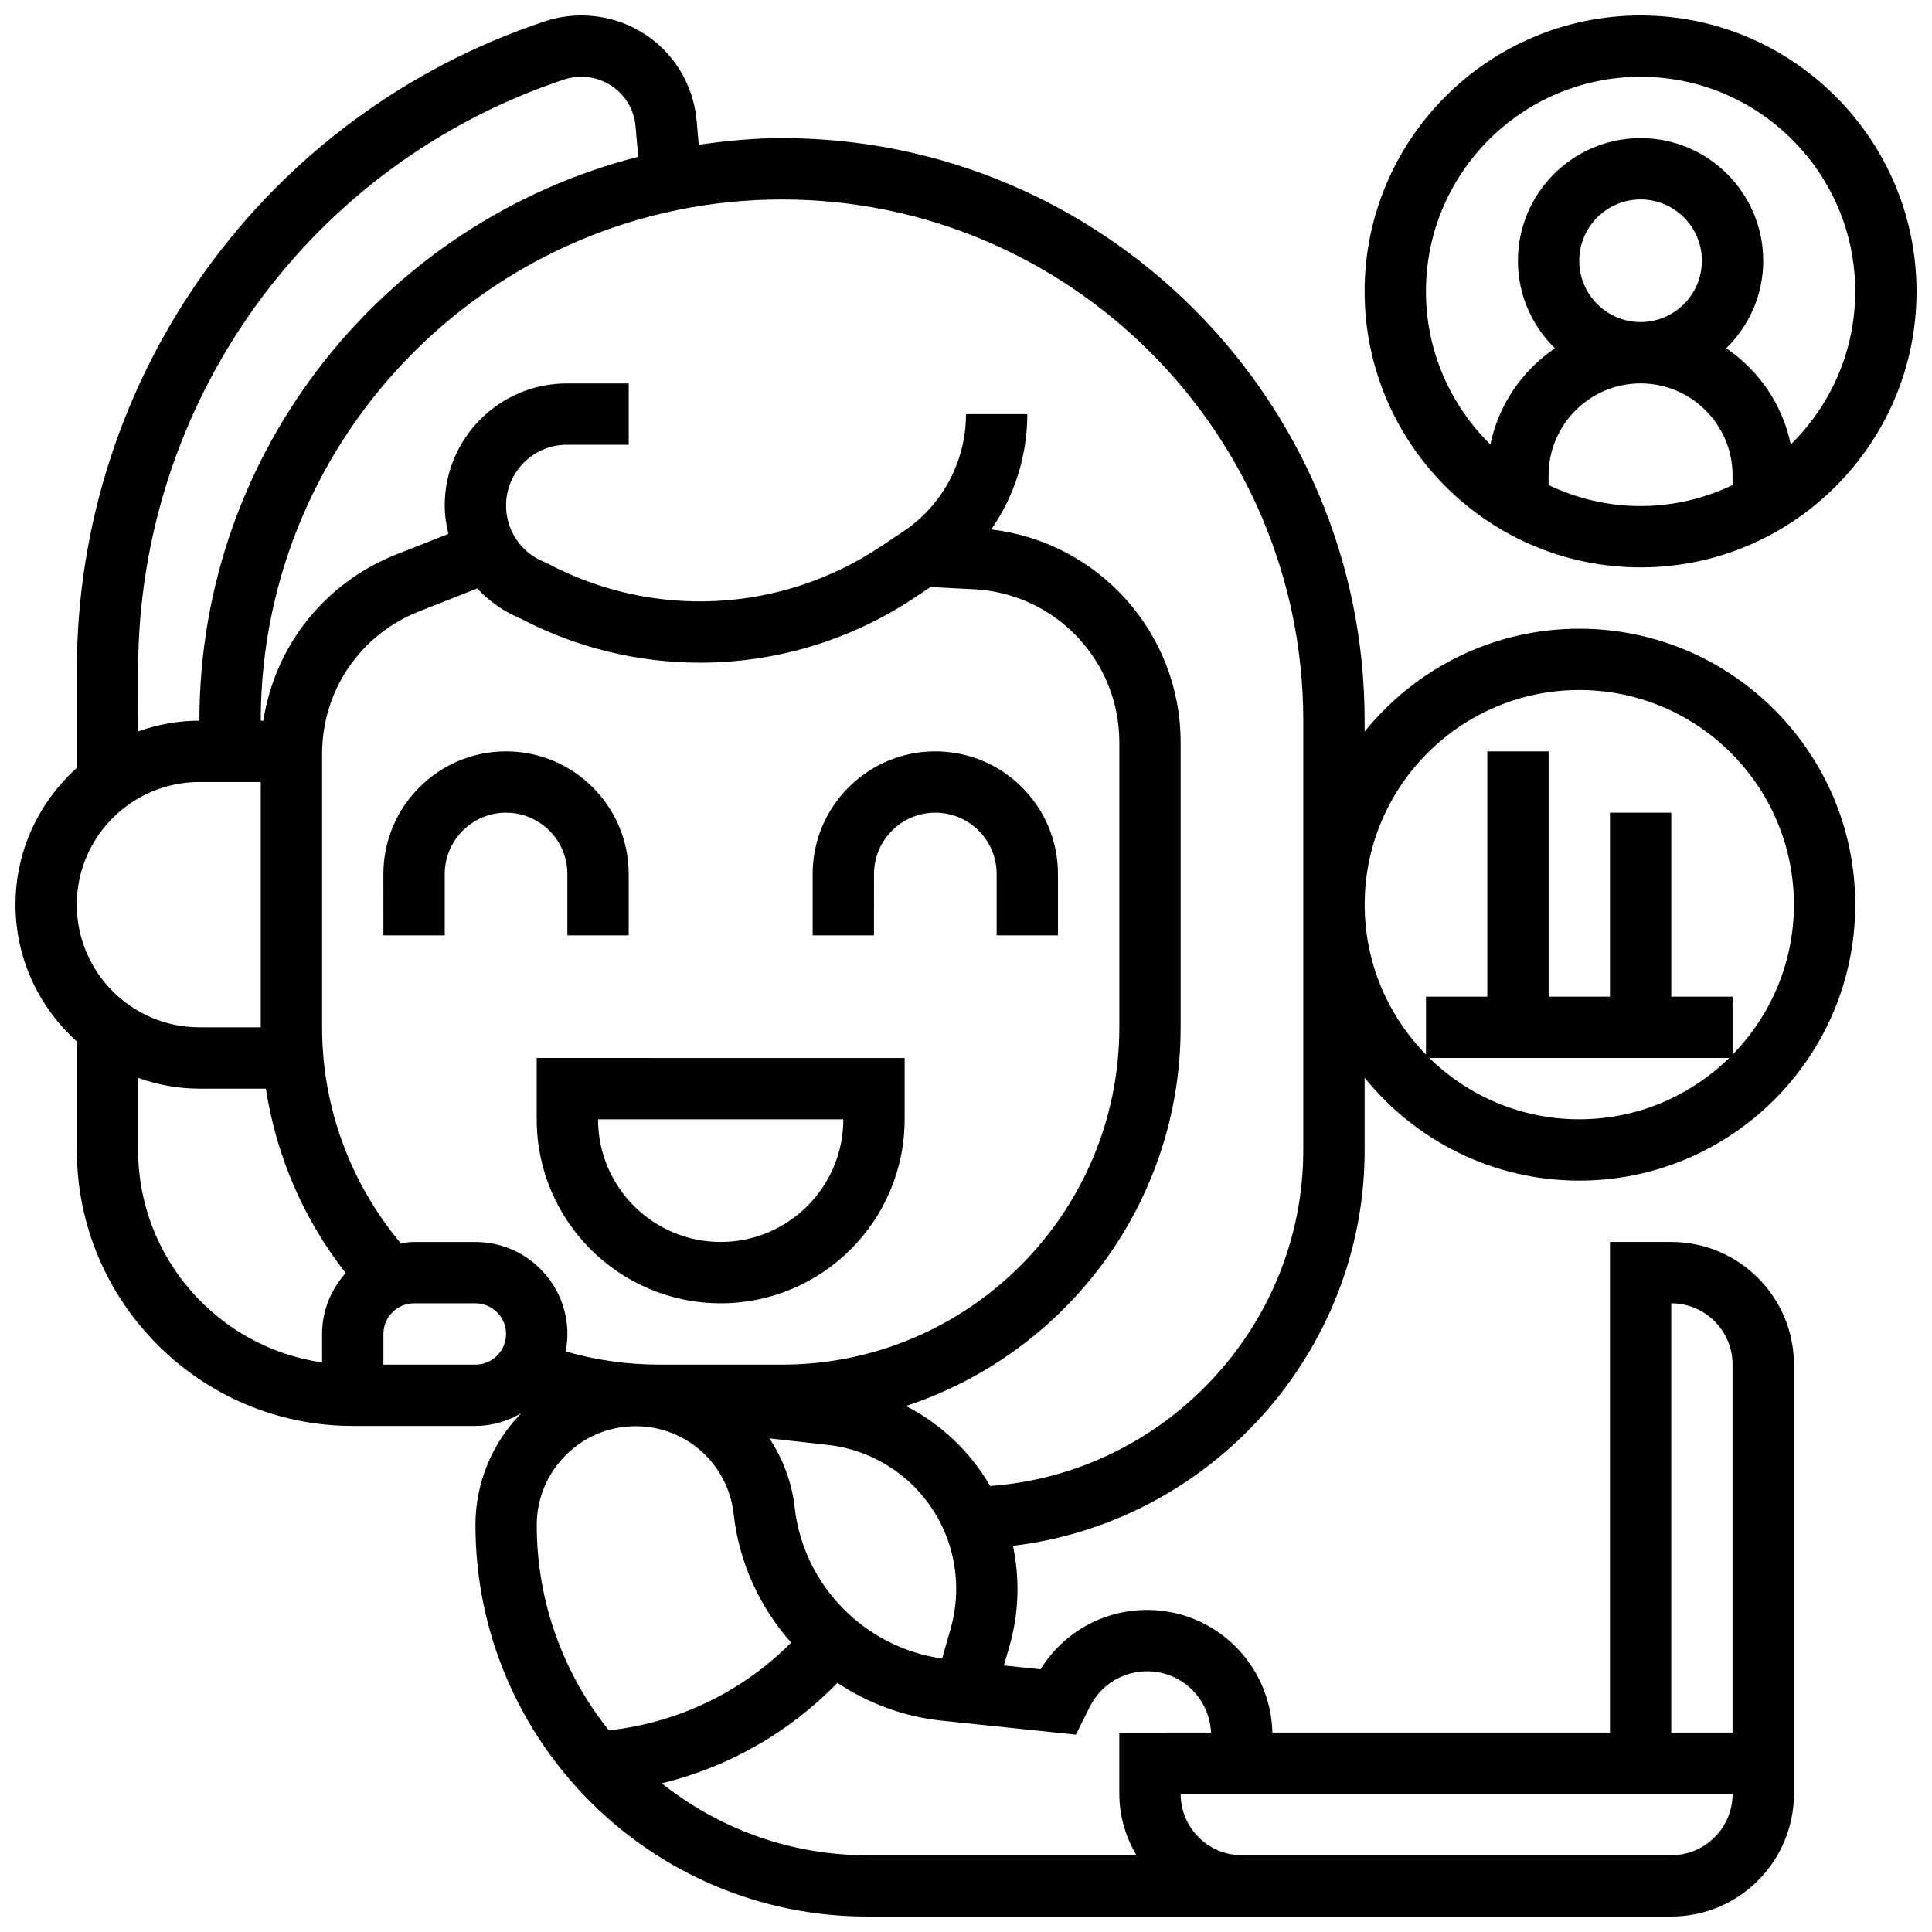
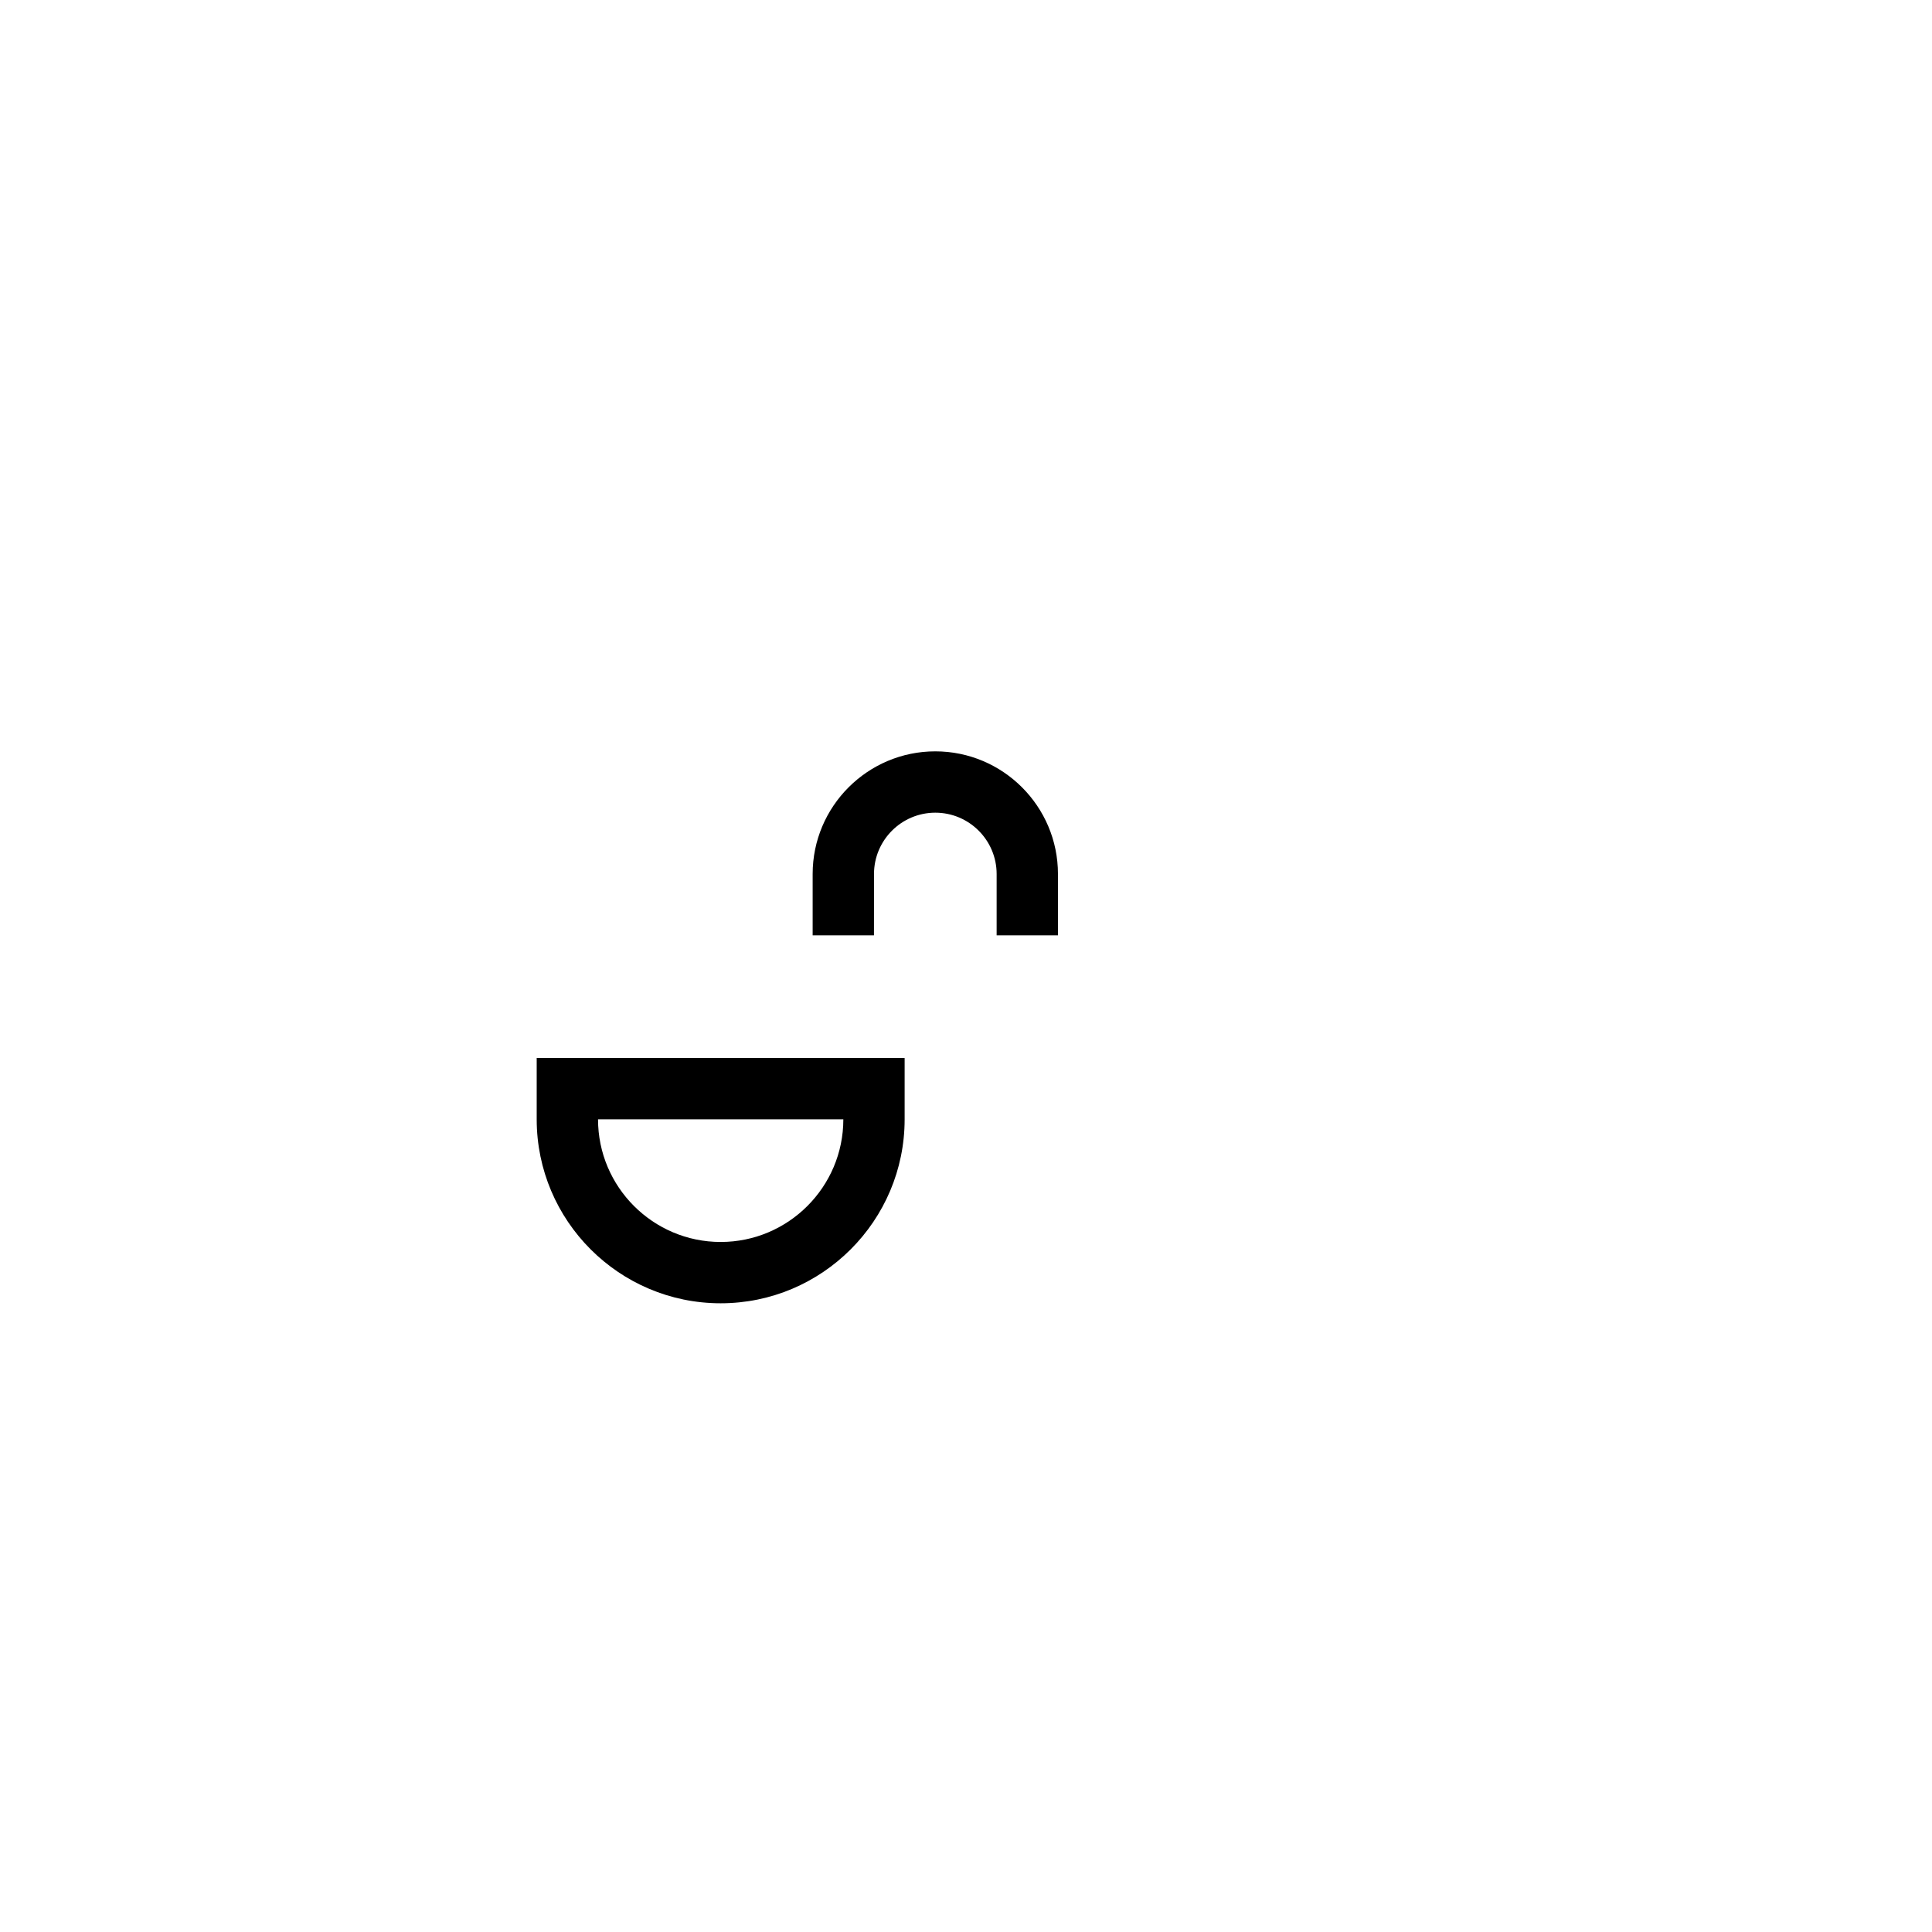
<svg xmlns="http://www.w3.org/2000/svg" width="800px" height="800px" version="1.1" viewBox="144 144 512 512">
  <defs>
    <clipPath id="b">
-       <path d="m148.09 148.09h487.91v503.81h-487.91z" />
-     </clipPath>
+       </clipPath>
    <clipPath id="a">
-       <path d="m505 148.09h146.9v146.91h-146.9z" />
-     </clipPath>
+       </clipPath>
  </defs>
  <path d="m375.62 375.62c0-8.965 7.289-16.25 16.25-16.25 8.965 0 16.25 7.289 16.25 16.25v16.25h16.25v-16.25c0-17.926-14.578-32.504-32.504-32.504-17.926 0-32.504 14.578-32.504 32.504v16.25h16.25z" />
-   <path d="m245.61 391.87h16.25v-16.25c0-8.965 7.289-16.25 16.25-16.25 8.965 0 16.25 7.289 16.25 16.25v16.25h16.25v-16.25c0-17.926-14.578-32.504-32.504-32.504-17.926 0-32.504 14.578-32.504 32.504z" />
  <path d="m286.23 440.63c0 26.891 21.867 48.754 48.754 48.754 26.891 0 48.754-21.867 48.754-48.754v-16.25l-97.508-0.004zm81.262 0c0 17.926-14.578 32.504-32.504 32.504-17.926 0-32.504-14.578-32.504-32.504z" />
  <g clip-path="url(#b)">
-     <path d="m505.64 448.75v-19.145c13.414 16.609 33.918 27.27 56.883 27.27 40.32 0 73.133-32.812 73.133-73.133 0-40.32-32.812-73.133-73.133-73.133-22.965 0-43.465 10.66-56.883 27.27v-2.891c0-85.137-69.258-154.39-154.39-154.39-7.516 0-14.848 0.723-22.078 1.762l-0.535-6.215c-1.391-15.992-14.547-28.051-30.602-28.051-3.301 0-6.566 0.527-9.719 1.578-74.145 24.719-123.96 93.836-123.96 171.99v25.84c-9.945 8.941-16.25 21.852-16.25 36.242s6.305 27.305 16.25 36.242v28.766c0 40.32 32.812 73.133 73.133 73.133h32.504c4.438 0 8.539-1.277 12.125-3.356-7.473 7.656-12.121 18.09-12.121 29.602 0 57.219 46.551 103.77 103.77 103.77h213.14c17.926 0 32.504-14.578 32.504-32.504v-113.76c0-17.926-14.578-32.504-32.504-32.504h-16.25v130.02h-89.469c-0.406-17.977-15.09-32.496-33.16-32.504-11.652 0-22.223 5.957-28.262 15.73l-9.711-1.008 1.52-5.332c2.453-8.582 2.707-17.691 0.871-26.387 52.289-6.211 93.203-51.191 93.203-104.89zm17.145-24.379h79.465c-10.262 10.035-24.281 16.25-39.734 16.25-15.457 0.004-29.469-6.215-39.73-16.25zm39.738-97.512c31.367 0 56.883 25.516 56.883 56.883 0 15.457-6.215 29.473-16.25 39.734l-0.004-15.355h-16.25v-48.754h-16.25v48.754h-16.25v-65.008h-16.25v65.008h-16.25v15.359c-10.035-10.262-16.25-24.281-16.25-39.734-0.012-31.371 25.504-56.887 56.871-56.887zm-381.92-5.199c0-71.152 45.352-134.08 112.84-156.58 1.488-0.488 3.031-0.742 4.586-0.742 7.559 0 13.758 5.68 14.406 13.203l0.699 8.008c-66.723 17.031-116.29 77.473-116.29 149.44-5.703 0-11.156 1.039-16.25 2.844zm16.25 29.578h16.25v65.008h-16.25c-17.926 0-32.504-14.578-32.504-32.504 0-17.926 14.578-32.504 32.504-32.504zm32.504 153.82c-27.527-3.957-48.754-27.691-48.754-56.305v-19.098c5.094 1.805 10.547 2.848 16.25 2.848h17.609c2.762 17.82 9.961 34.602 21.152 48.863-3.852 4.312-6.258 9.926-6.258 16.145zm41.129-205.11c3.098 3.332 6.898 6.055 11.297 7.883 15.008 7.883 31.383 11.789 47.723 11.789 19.891 0 39.711-5.793 56.891-17.25l4.191-2.797 11.457 0.578c21.637 1.086 38.59 18.914 38.59 40.578v75.523c0 49.285-40.102 89.387-89.387 89.387h-32.504c-8.492 0-16.812-1.18-24.848-3.496 0.293-1.504 0.469-3.047 0.469-4.629 0-13.441-10.938-24.379-24.379-24.379h-16.25c-1.203 0-2.363 0.188-3.527 0.359-13.422-16.059-20.852-36.172-20.852-57.242v-72.441c0-16.805 10.102-31.641 25.734-37.801zm84.109 243.51c-0.746-6.762-3.184-12.887-6.664-18.266l15.352 1.707c14.098 1.559 26.125 10.719 31.391 23.883 3.144 7.859 3.59 16.668 1.27 24.801l-2.266 7.945c-20.457-2.867-36.797-19.422-39.082-40.07zm-84.605-37.816h-24.379v-8.125c0-4.477 3.648-8.125 8.125-8.125h16.25c4.477 0 8.125 3.648 8.125 8.125 0.004 4.477-3.644 8.125-8.121 8.125zm16.25 42.496c0-14.406 11.719-26.148 26.125-26.184 13.414-0.039 24.598 9.988 26.066 23.289 1.438 12.969 6.981 24.742 15.234 34.062-12.914 13.051-30.027 21.273-48.316 23.258-11.926-14.941-19.109-33.848-19.109-54.426zm300.66-58.75c8.965 0 16.25 7.289 16.25 16.25v97.512h-16.25zm16.254 130.02c0 8.965-7.289 16.25-16.25 16.25l-113.77 0.004c-8.965 0-16.25-7.289-16.25-16.25zm-174.04-15.707 3.707-7.402c2.898-5.793 8.719-9.395 15.195-9.395 9.117 0 16.52 7.231 16.918 16.25l-24.305 0.004v16.25c0 5.949 1.723 11.449 4.527 16.25h-71.402c-20.543 0-39.418-7.168-54.371-19.062 17.648-4.289 33.828-13.496 46.539-26.621 8.109 5.387 17.512 8.965 27.629 10.02zm-22.727-65.895c-5.266-9.168-13.059-16.438-22.289-21.207 42.195-13.855 72.781-53.566 72.781-100.34v-75.523c0-29.035-21.762-53.086-50.195-56.426 6.137-8.848 9.566-19.453 9.566-30.57h-16.25c0 12.539-6.234 24.184-16.668 31.141l-5.965 3.973c-26.426 17.633-60.277 19.324-88.355 4.43l-0.797-0.367c-6.133-2.453-10.105-8.328-10.105-14.953 0-8.871 7.223-16.098 16.098-16.098h16.406v-16.25h-16.406c-17.836 0-32.352 14.512-32.352 32.348 0 2.594 0.383 5.094 0.969 7.531l-13.691 5.394c-19.105 7.523-32.301 24.312-35.348 44.109l-0.684 0.004c0-76.172 61.969-138.14 138.14-138.14 76.172 0 138.14 61.969 138.14 138.14v113.76c0 46.848-36.809 85.73-82.996 89.043z" />
-   </g>
+     </g>
  <g clip-path="url(#a)">
-     <path d="m578.77 294.36c40.32 0 73.133-32.812 73.133-73.133 0-40.32-32.812-73.133-73.133-73.133-40.32 0-73.133 32.812-73.133 73.133 0 40.32 32.812 73.133 73.133 73.133zm-24.379-21.816v-2.559c0-13.441 10.938-24.379 24.379-24.379 13.441 0 24.379 10.938 24.379 24.379v2.559c-7.402 3.535-15.645 5.566-24.379 5.566s-16.977-2.031-24.379-5.566zm8.129-59.441c0-8.965 7.289-16.25 16.25-16.25 8.965 0 16.25 7.289 16.25 16.25 0 8.965-7.289 16.25-16.25 16.25-8.961 0-16.25-7.289-16.25-16.25zm16.25-48.758c31.367 0 56.883 25.516 56.883 56.883 0 15.879-6.559 30.238-17.082 40.566-2.168-10.562-8.461-19.648-17.105-25.5 6.039-5.898 9.809-14.098 9.809-23.191 0-17.926-14.578-32.504-32.504-32.504s-32.504 14.578-32.504 32.504c0 9.094 3.769 17.293 9.809 23.199-8.645 5.844-14.934 14.926-17.105 25.5-10.523-10.336-17.082-24.695-17.082-40.574 0-31.367 25.516-56.883 56.883-56.883z" />
-   </g>
+     </g>
</svg>